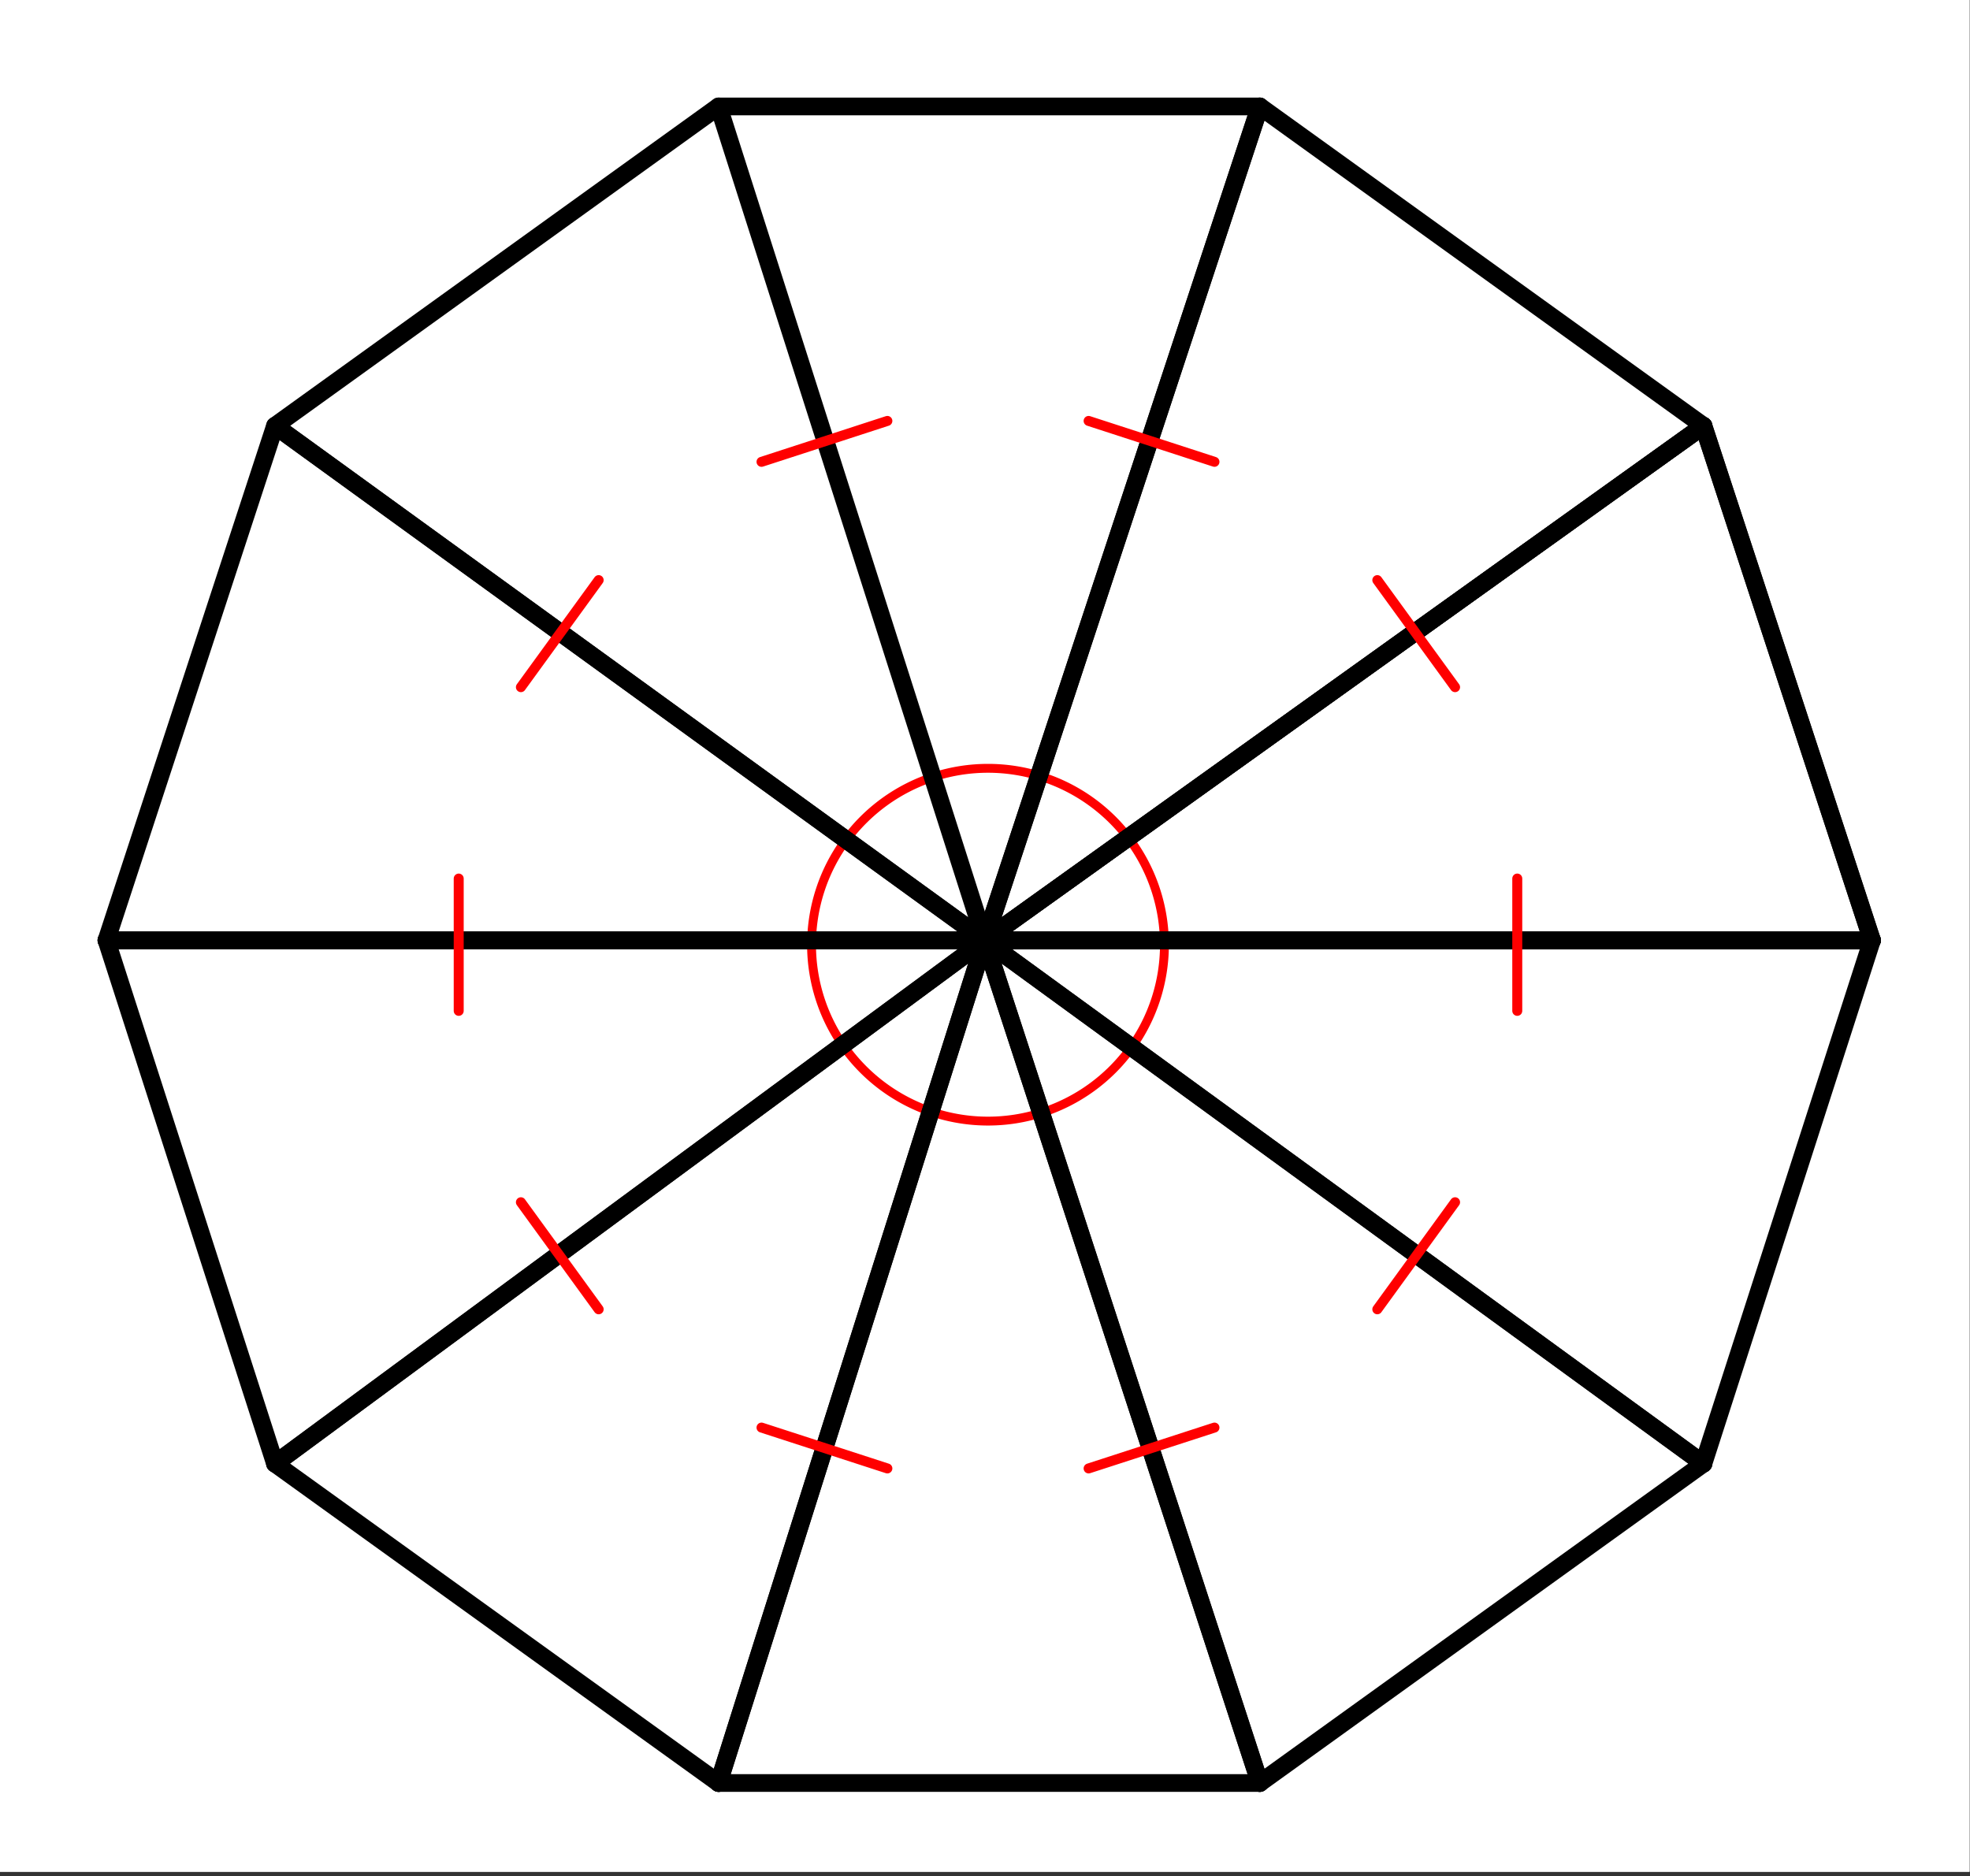
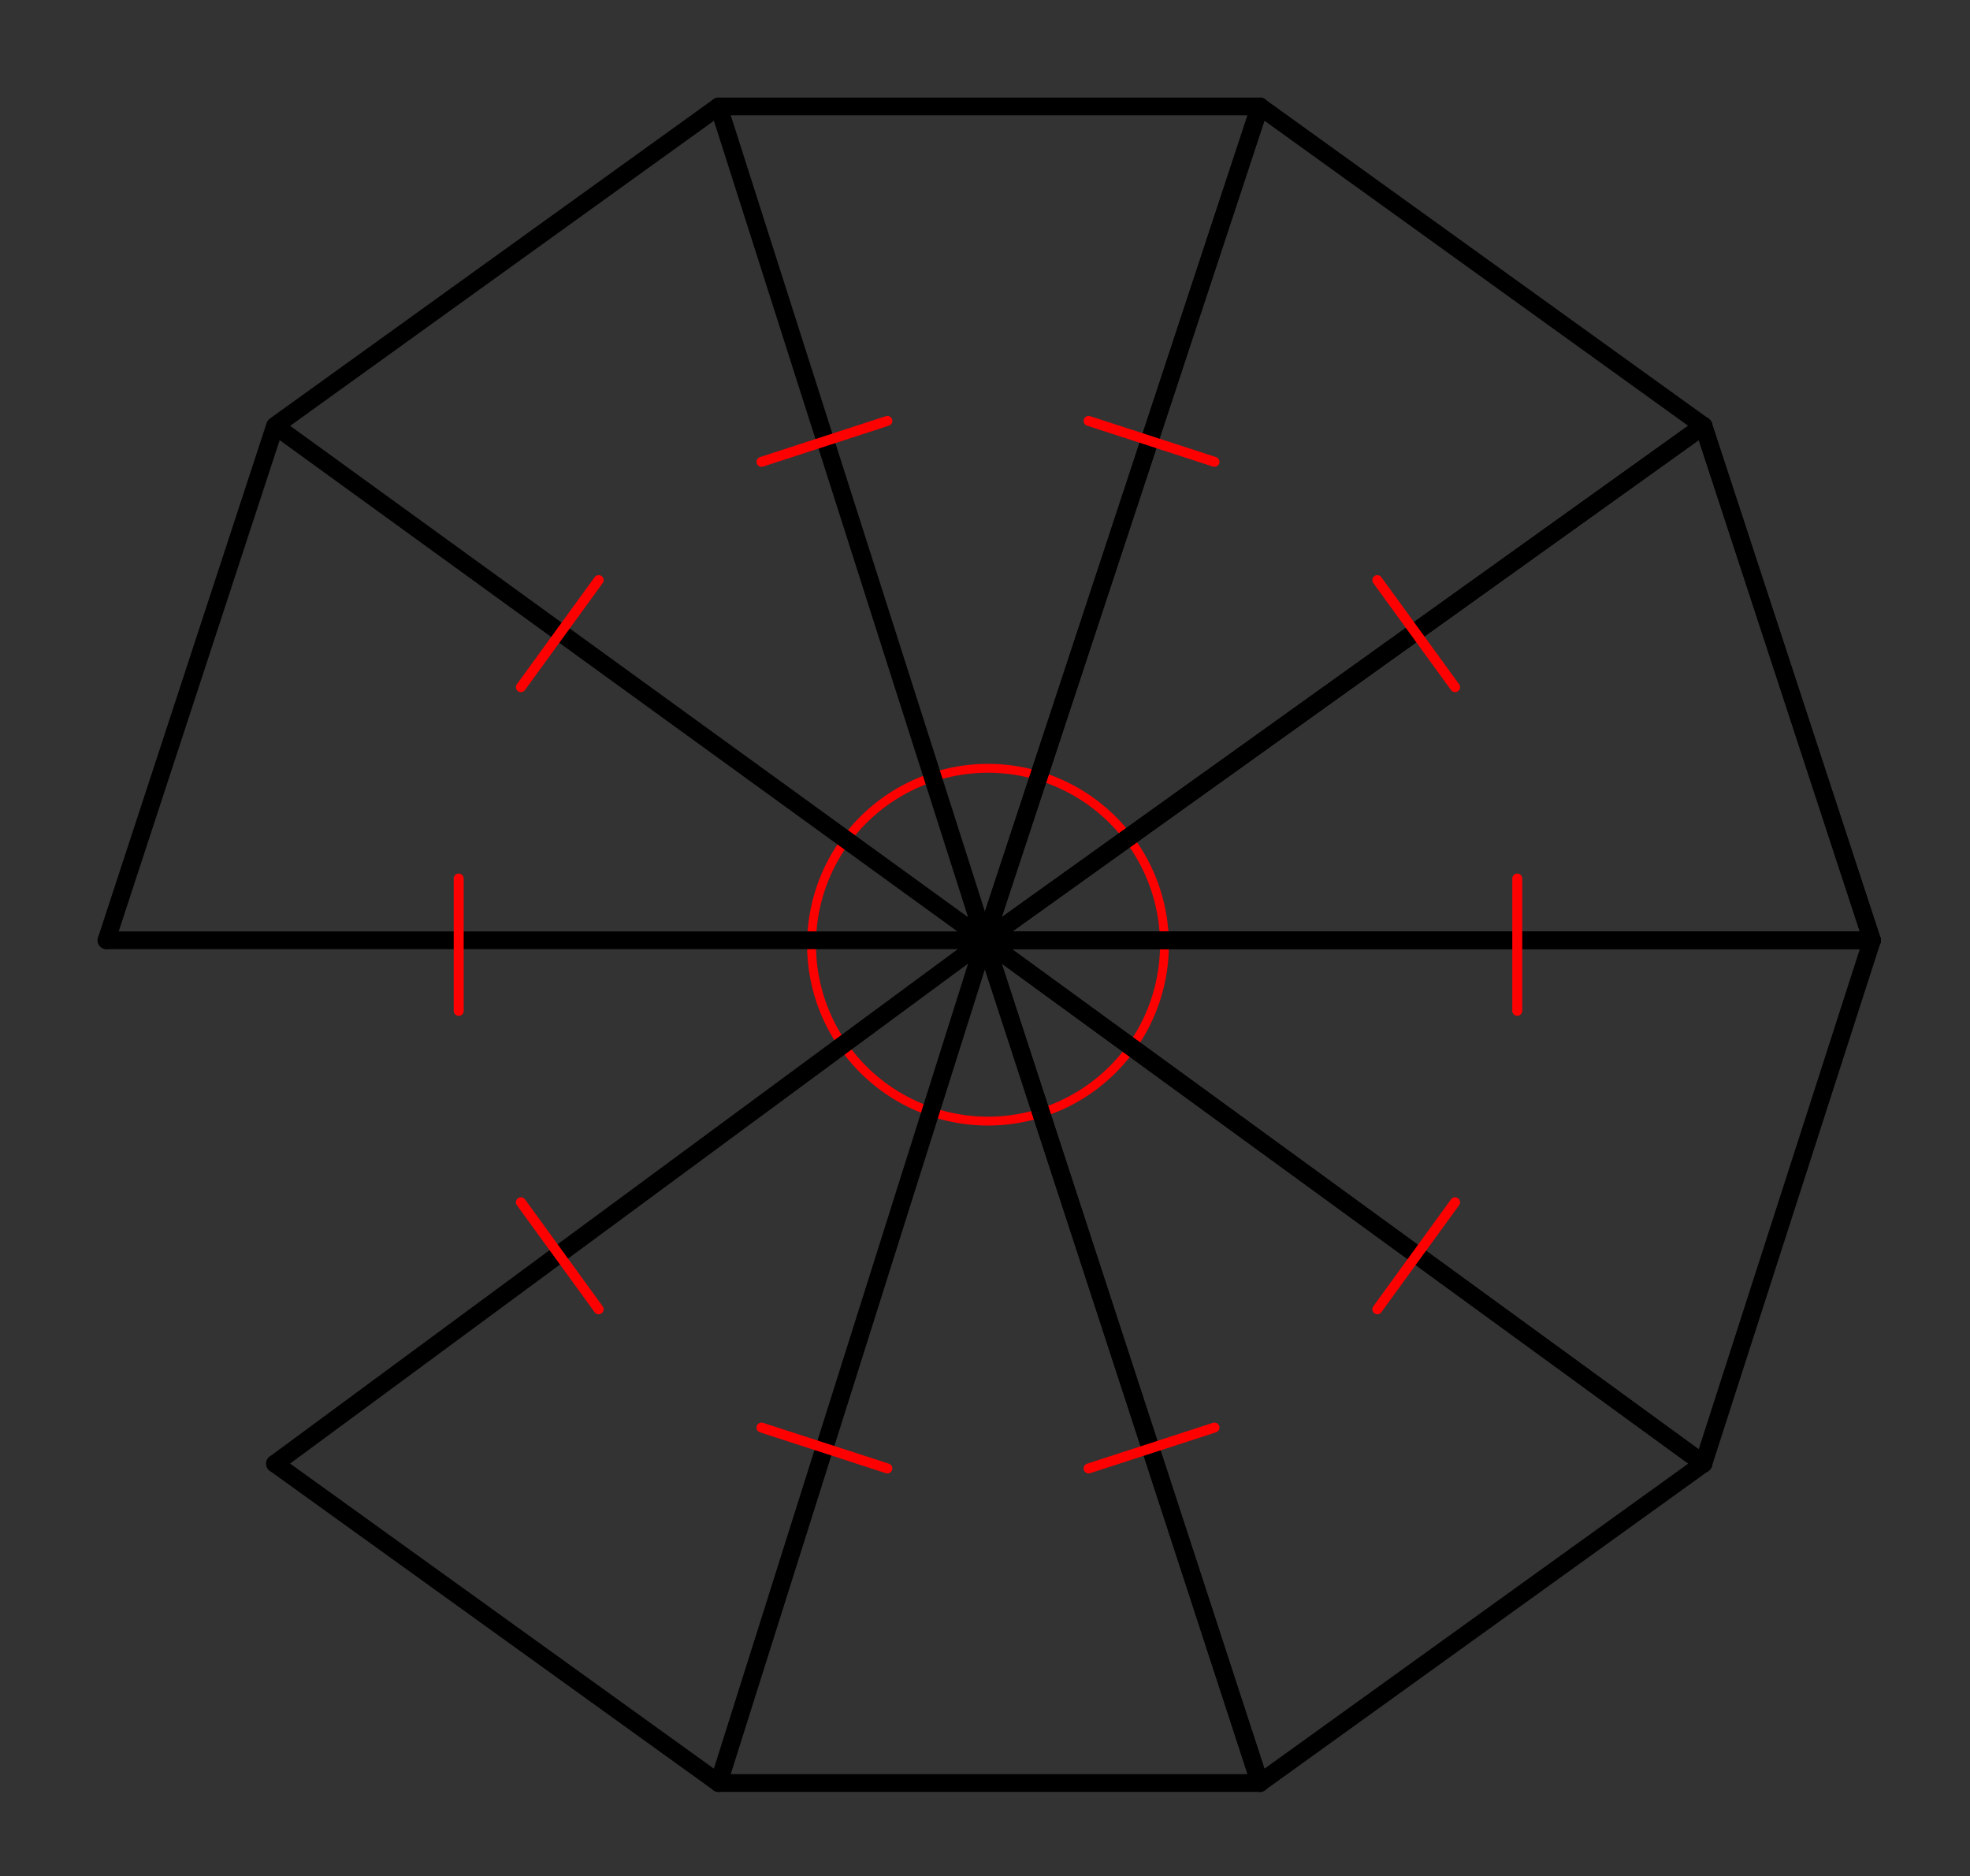
<svg xmlns="http://www.w3.org/2000/svg" width="222.72" height="212.16" viewBox="0 0 167.04 159.12">
  <rect x="0" y="0" width="167.04" height="159.12" fill="#333333" stroke="none" />
  <defs>
    <clipPath id="a">
-       <path d="M0 0h167v158.727H0zm0 0" />
-     </clipPath>
+       </clipPath>
    <clipPath id="b">
      <path d="M135 27h32v62h-32zm0 0" />
    </clipPath>
    <clipPath id="c">
      <path d="M14 115h56v43.727H14zm0 0" />
    </clipPath>
    <clipPath id="d">
      <path d="M52 71h41v87.727H52zm0 0" />
    </clipPath>
    <clipPath id="e">
      <path d="M74 71h42v87.727H74zm0 0" />
    </clipPath>
    <clipPath id="f">
-       <path d="M52 71h41v87.727H52zm0 0" />
-     </clipPath>
+       </clipPath>
    <clipPath id="g">
      <path d="M98 115h55v43.727H98zm0 0" />
    </clipPath>
    <clipPath id="h">
      <path d="M74 71h42v87.727H74zm0 0" />
    </clipPath>
    <clipPath id="i">
      <path d="M135 71h32v62h-32zm0 0" />
    </clipPath>
    <clipPath id="j">
      <path d="M135 27h32v62h-32zm0 0" />
    </clipPath>
  </defs>
  <g clip-path="url(#a)" fill="#fff">
    <path d="M0 0h167v160.23H0zm0 0" />
    <path d="M0 0h167.754v160.23H0zm0 0" />
  </g>
  <path d="M98.734 80.113c0-3.16-1-6.238-2.859-8.793M95.875 71.32a14.948 14.948 0 0 0-7.48-5.433M88.395 65.887a14.944 14.944 0 0 0-9.243 0M79.152 65.887a14.948 14.948 0 0 0-7.48 5.433M71.672 71.32a14.94 14.94 0 0 0-2.86 8.793M68.812 80.113c0 3.16 1 6.239 2.86 8.793M71.672 88.906a14.948 14.948 0 0 0 7.48 5.434M79.152 94.34c3.004.976 6.239.976 9.243 0M88.395 94.34a14.948 14.948 0 0 0 7.48-5.434M95.875 88.906a14.94 14.94 0 0 0 2.86-8.793M98.734 80.113c0-3.16-1-6.238-2.859-8.793" fill="none" stroke-linecap="round" stroke-linejoin="round" stroke="red" stroke-width=".752" />
  <path d="M158.727 79.738L144.434 36.11" fill="red" />
  <g clip-path="url(#b)">
    <path d="M158.727 79.738L144.434 36.11" fill="none" stroke-width="1.504" stroke-linecap="round" stroke="#000" />
  </g>
  <path d="M144.434 36.11L83.5 79.737" fill="red" stroke-width="1.504" stroke-linecap="round" stroke="#000" />
-   <path d="M83.5 79.738h75.227" fill="none" stroke-width="1.504" stroke-linecap="round" stroke="#000" />
  <path d="M144.434 36.11L106.82 9.026M106.82 9.027L83.5 79.738M83.5 79.738l60.934-43.629" fill="red" stroke-width="1.504" stroke-linecap="round" stroke="#000" />
  <path d="M106.82 9.027H60.934" fill="none" stroke-width="1.504" stroke-linecap="round" stroke="#000" />
  <path d="M60.934 9.027L83.5 79.738M83.5 79.738l23.32-70.71M60.934 9.027L23.32 36.11M23.32 36.11L83.5 79.737M83.5 79.738L60.934 9.028M23.32 36.11L9.027 79.737" fill="red" stroke-width="1.504" stroke-linecap="round" stroke="#000" />
-   <path d="M9.027 79.738H83.5" fill="none" stroke-width="1.504" stroke-linecap="round" stroke="#000" />
-   <path d="M83.5 79.738L23.32 36.11M9.027 79.738l14.293 44.383M23.32 124.121L83.5 79.738" fill="red" stroke-width="1.504" stroke-linecap="round" stroke="#000" />
  <path d="M83.5 79.738H9.027" fill="none" stroke-width="1.504" stroke-linecap="round" stroke="#000" />
  <path d="M23.32 124.121l37.614 27.082" fill="red" />
  <g clip-path="url(#c)">
    <path d="M23.32 124.121l37.614 27.082" fill="none" stroke-width="1.504" stroke-linecap="round" stroke="#000" />
  </g>
  <path d="M60.934 151.203L83.5 79.738" fill="red" />
  <g clip-path="url(#d)">
    <path d="M60.934 151.203L83.5 79.738" fill="none" stroke-width="1.504" stroke-linecap="round" stroke="#000" />
  </g>
  <path d="M83.5 79.738l-60.18 44.383" fill="red" stroke-width="1.504" stroke-linecap="round" stroke="#000" />
  <path d="M60.934 151.203h45.886" fill="none" stroke-width="1.504" stroke-linecap="round" stroke="#000" />
  <path d="M106.82 151.203L83.5 79.738" fill="red" />
  <g clip-path="url(#e)">
    <path d="M106.82 151.203L83.5 79.738" fill="none" stroke-width="1.504" stroke-linecap="round" stroke="#000" />
  </g>
  <path d="M83.5 79.738l-22.566 71.465" fill="red" />
  <g clip-path="url(#f)">
    <path d="M83.5 79.738l-22.566 71.465" fill="none" stroke-width="1.504" stroke-linecap="round" stroke="#000" />
  </g>
  <path d="M106.82 151.203l37.614-27.082" fill="red" />
  <g clip-path="url(#g)">
    <path d="M106.82 151.203l37.614-27.082" fill="none" stroke-width="1.504" stroke-linecap="round" stroke="#000" />
  </g>
  <path d="M144.434 124.121L83.5 79.738" fill="red" stroke-width="1.504" stroke-linecap="round" stroke="#000" />
  <path d="M83.5 79.738l23.32 71.465" fill="red" />
  <g clip-path="url(#h)">
    <path d="M83.5 79.738l23.32 71.465" fill="none" stroke-width="1.504" stroke-linecap="round" stroke="#000" />
  </g>
  <path d="M144.434 124.121l14.293-44.383" fill="red" />
  <g clip-path="url(#i)">
    <path d="M144.434 124.121l14.293-44.383" fill="none" stroke-width="1.504" stroke-linecap="round" stroke="#000" />
  </g>
  <path d="M158.727 79.738H83.5" fill="none" stroke-width="1.504" stroke-linecap="round" stroke="#000" />
  <path d="M83.5 79.738l60.934 44.383" fill="red" stroke-width="1.504" stroke-linecap="round" stroke="#000" />
  <path d="M158.727 79.738L144.434 36.11" fill="red" />
  <g clip-path="url(#j)">
    <path d="M158.727 79.738L144.434 36.11" fill="none" stroke-width="1.504" stroke-linecap="round" stroke="#000" />
  </g>
  <path d="M144.434 36.11L83.5 79.737" fill="red" stroke-width="1.504" stroke-linecap="round" stroke="#000" />
  <path d="M83.5 79.738h75.227" fill="none" stroke-width="1.504" stroke-linecap="round" stroke="#000" />
  <path d="M128.652 85.723v-11.22M123.379 58.273l-6.594-9.078M102.977 39.164l-10.672-3.469M75.242 35.695l-10.672 3.47M50.762 49.195l-6.594 9.078M38.895 74.504v11.219M44.168 101.953l6.594 9.078M64.57 121.062l10.672 3.465M92.305 124.527l10.672-3.465M116.785 111.031l6.594-9.078M128.652 85.723v-11.22" fill="none" stroke-width=".846" stroke-linecap="round" stroke-linejoin="round" stroke="red" />
</svg>